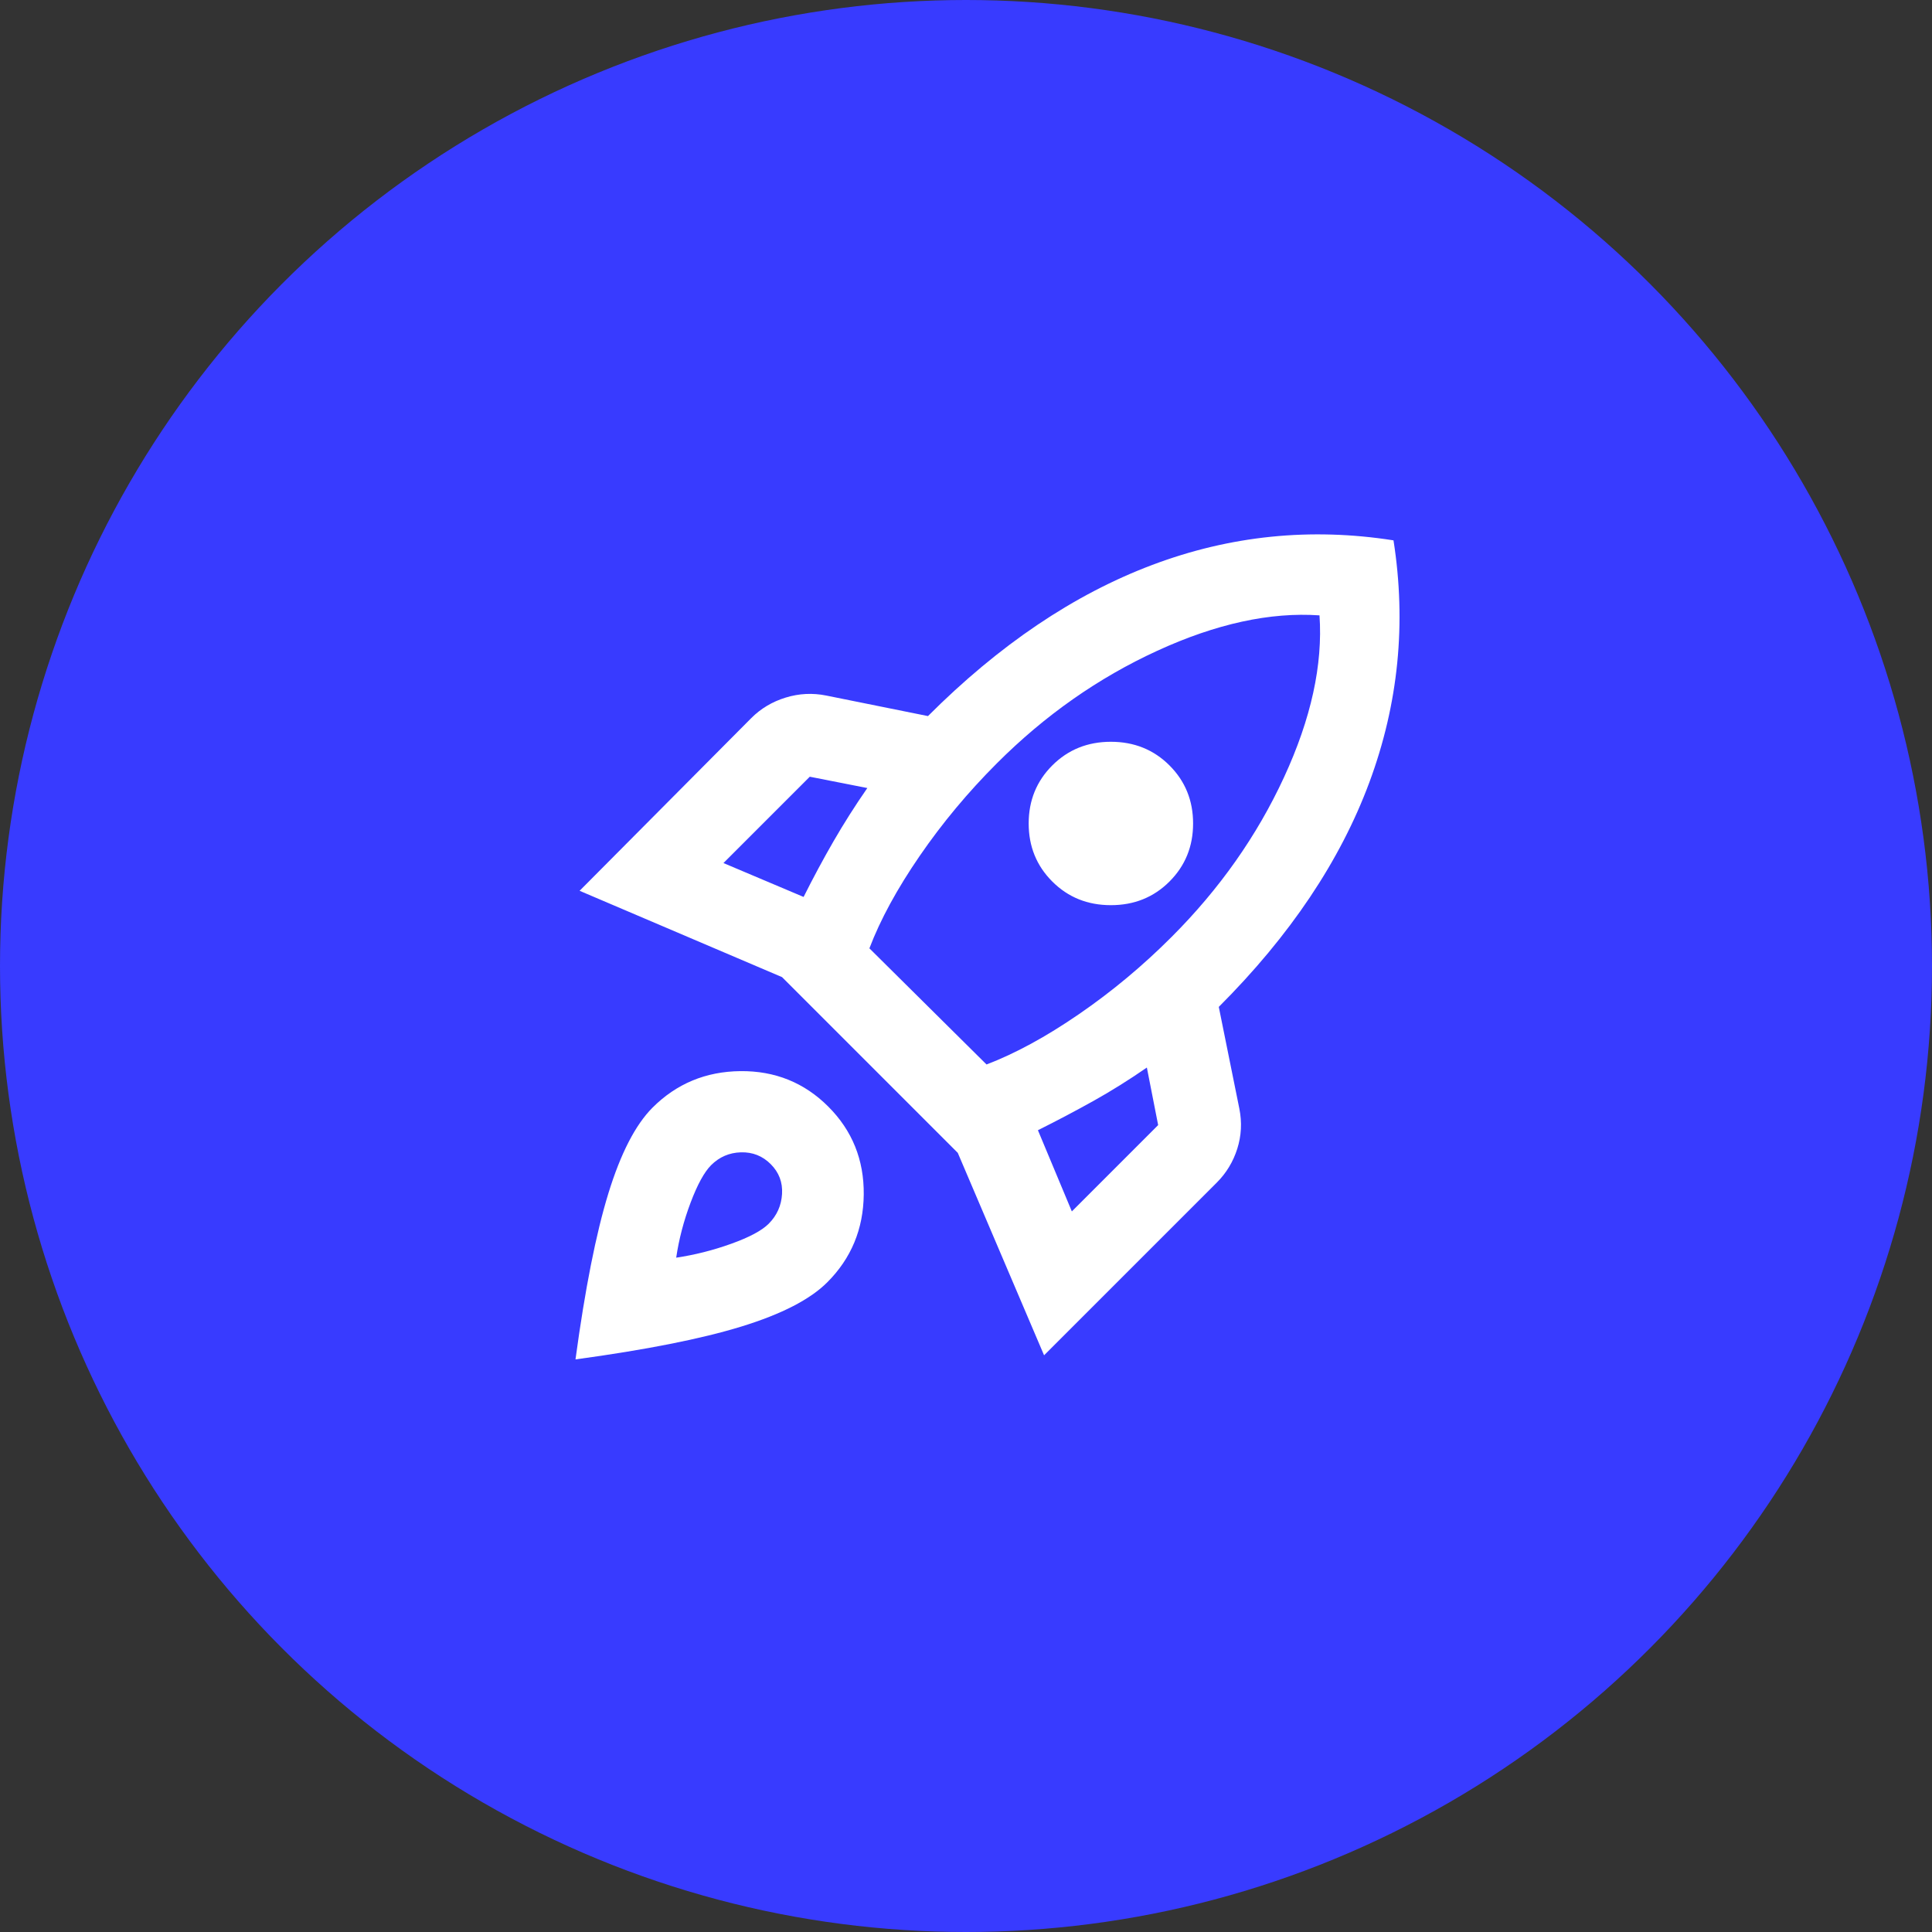
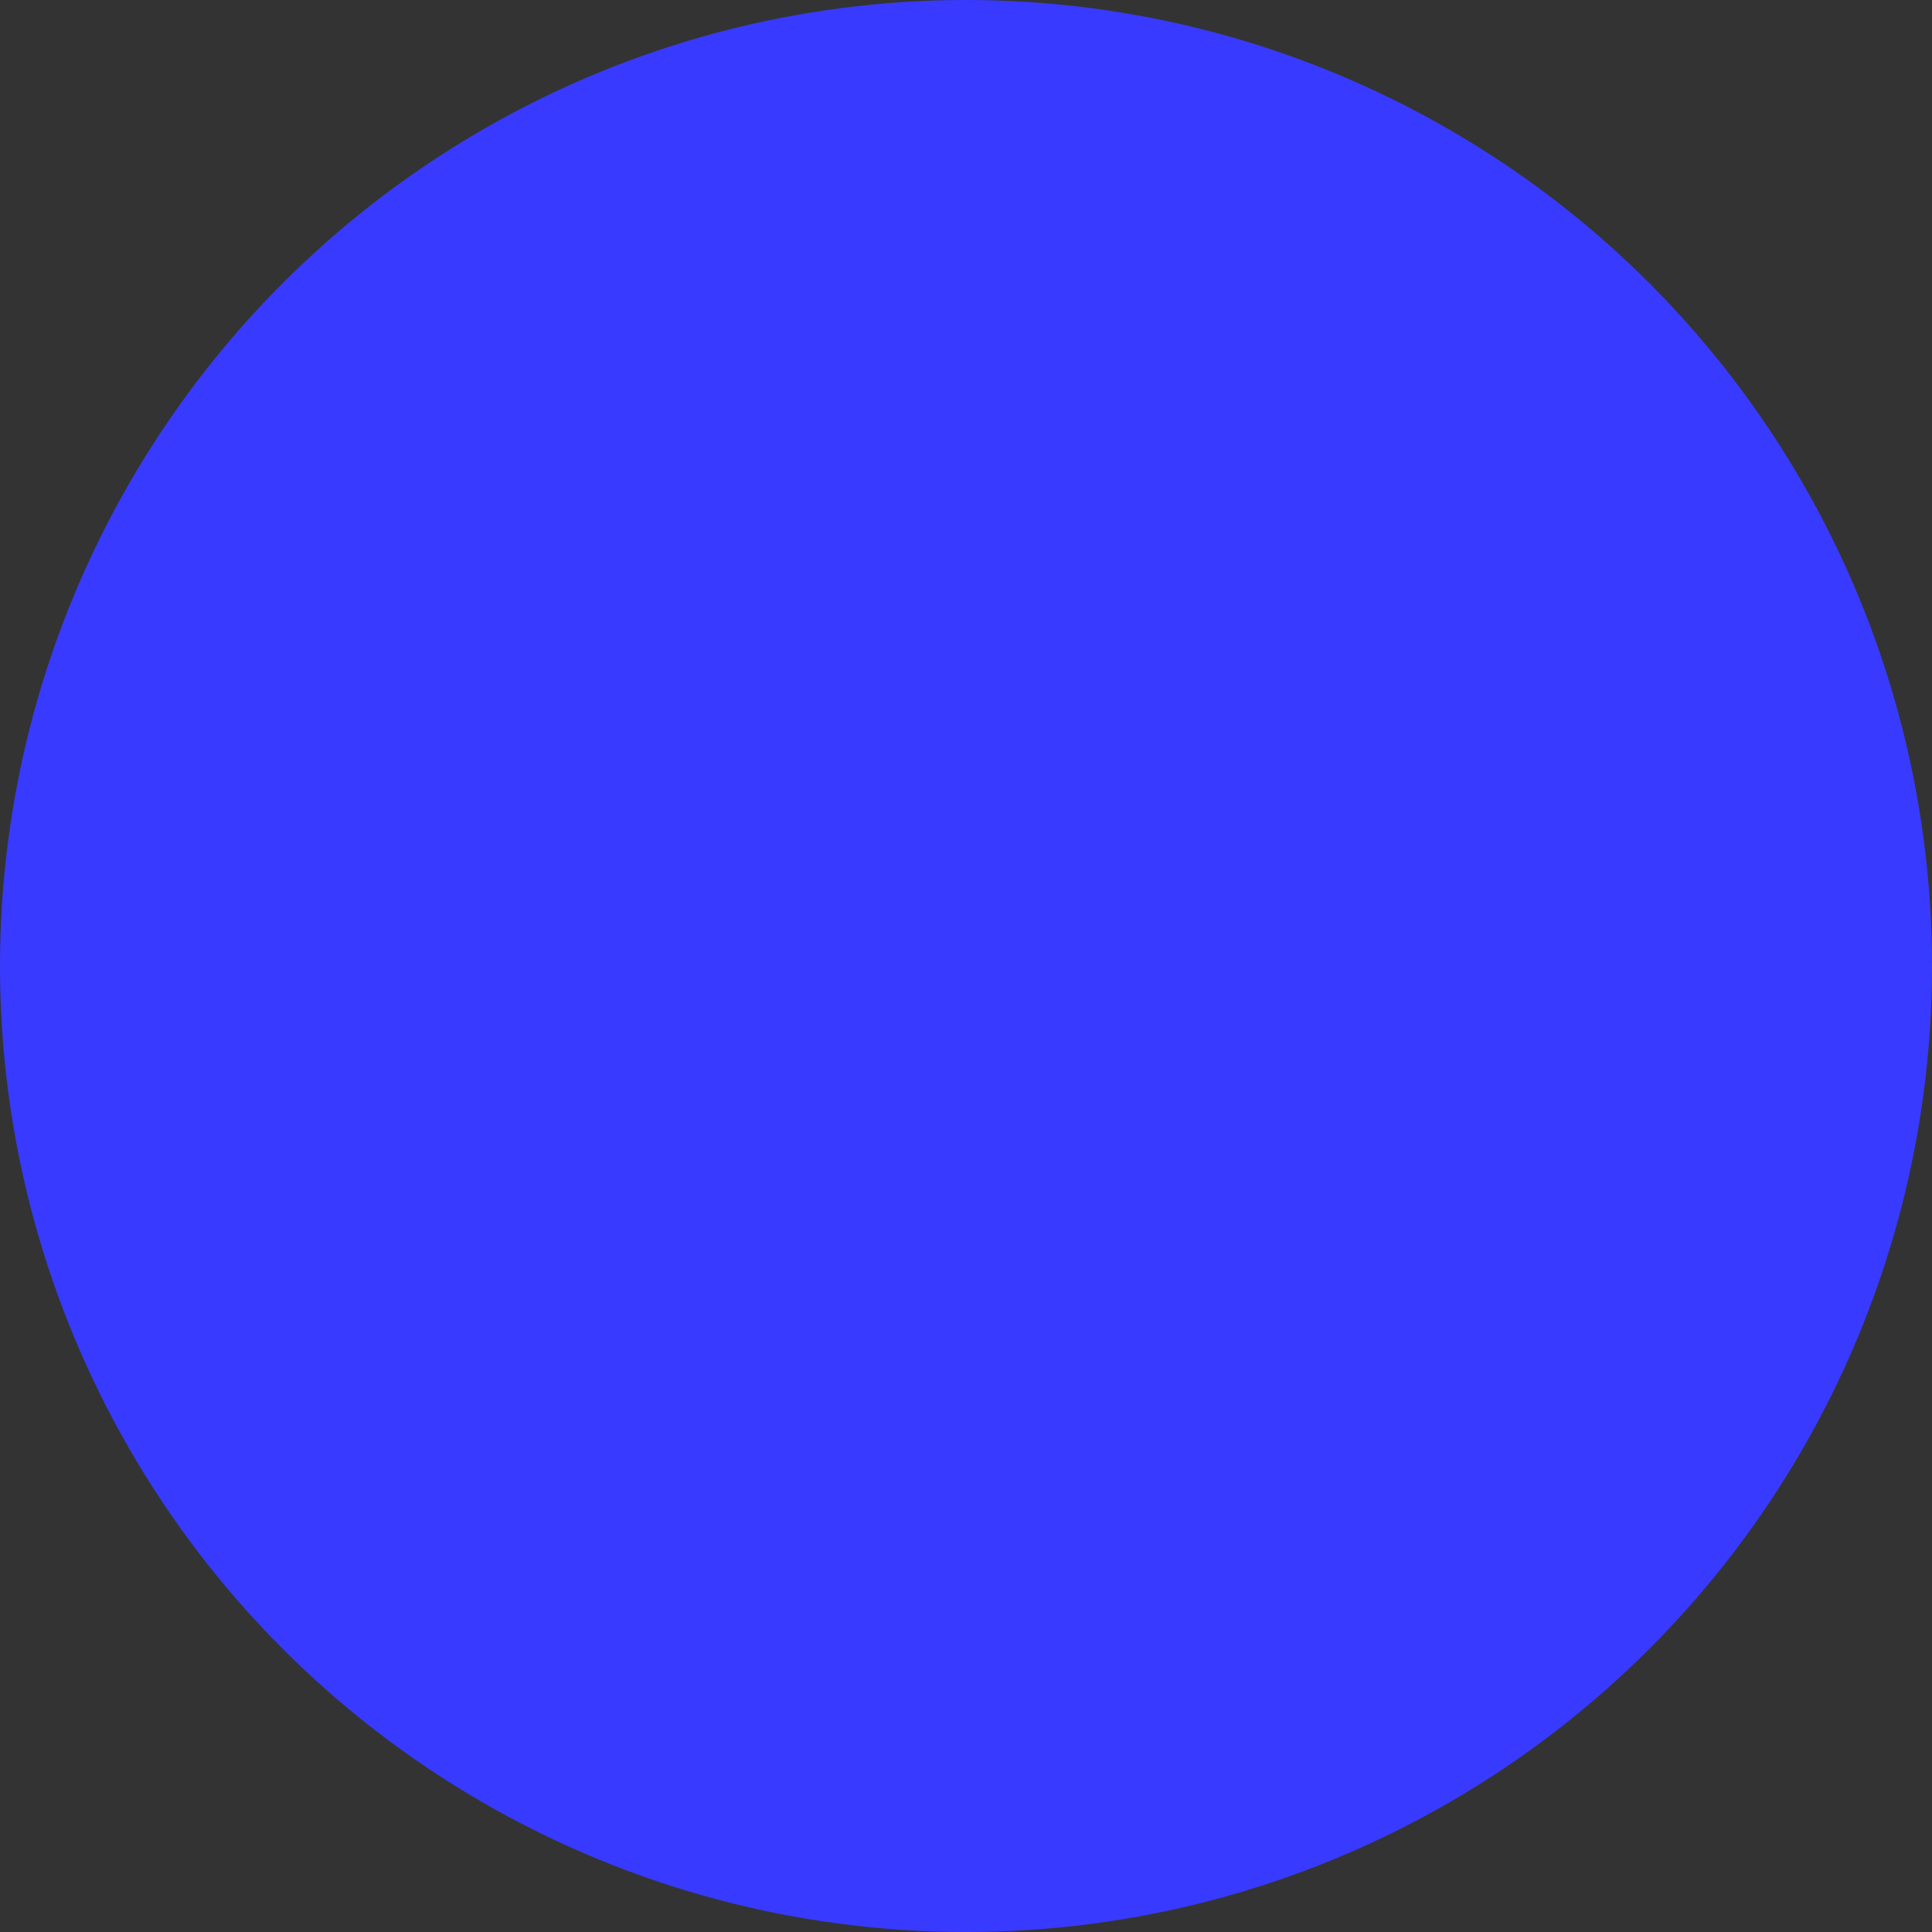
<svg xmlns="http://www.w3.org/2000/svg" width="70" height="70" viewBox="0 0 70 70" fill="none">
  <rect x="0" y="0" width="70" height="70" fill="#333333" stroke="none" />
  <circle cx="35" cy="35" r="35" fill="#383BFF" />
-   <path d="M26.212 31.27L29.116 32.498C29.464 31.803 29.824 31.133 30.196 30.488C30.569 29.842 30.978 29.197 31.425 28.552L29.34 28.142L26.212 31.27ZM31.5 34.36L35.744 38.568C36.787 38.17 37.904 37.562 39.095 36.743C40.287 35.924 41.404 34.993 42.446 33.95C44.184 32.213 45.543 30.283 46.523 28.161C47.504 26.038 47.932 24.083 47.808 22.296C46.021 22.172 44.06 22.6 41.925 23.581C39.79 24.561 37.854 25.92 36.117 27.658C35.074 28.701 34.143 29.817 33.324 31.009C32.505 32.2 31.897 33.318 31.5 34.36ZM38.127 31.94C37.556 31.369 37.271 30.668 37.271 29.836C37.271 29.005 37.556 28.303 38.127 27.732C38.698 27.162 39.406 26.876 40.249 26.876C41.093 26.876 41.801 27.162 42.372 27.732C42.943 28.303 43.228 29.005 43.228 29.836C43.228 30.668 42.943 31.369 42.372 31.94C41.801 32.511 41.093 32.796 40.249 32.796C39.406 32.796 38.698 32.511 38.127 31.94ZM38.835 43.892L41.962 40.764L41.553 38.679C40.907 39.126 40.262 39.529 39.617 39.889C38.971 40.249 38.301 40.603 37.606 40.95L38.835 43.892ZM50.489 19.578C50.961 22.582 50.669 25.505 49.614 28.347C48.559 31.189 46.741 33.901 44.159 36.482L44.904 40.169C45.003 40.665 44.978 41.149 44.829 41.621C44.68 42.092 44.432 42.502 44.085 42.849L37.829 49.105L34.702 41.77L28.335 35.403L21 32.275L27.218 26.02C27.565 25.672 27.981 25.424 28.465 25.275C28.949 25.126 29.439 25.101 29.936 25.201L33.622 25.945C36.203 23.364 38.909 21.539 41.739 20.472C44.569 19.404 47.485 19.107 50.489 19.578ZM23.643 40.131C24.512 39.263 25.573 38.822 26.827 38.809C28.08 38.797 29.141 39.225 30.01 40.094C30.879 40.963 31.307 42.024 31.295 43.278C31.282 44.531 30.842 45.592 29.973 46.461C29.352 47.082 28.316 47.615 26.864 48.062C25.412 48.509 23.407 48.906 20.851 49.254C21.198 46.697 21.595 44.693 22.042 43.24C22.489 41.788 23.023 40.752 23.643 40.131ZM25.765 42.216C25.517 42.465 25.269 42.918 25.021 43.575C24.773 44.233 24.599 44.897 24.5 45.568C25.17 45.468 25.834 45.301 26.491 45.065C27.149 44.829 27.602 44.587 27.851 44.339C28.148 44.041 28.31 43.681 28.335 43.259C28.36 42.837 28.223 42.477 27.925 42.179C27.627 41.881 27.267 41.739 26.845 41.751C26.423 41.763 26.063 41.919 25.765 42.216Z" fill="white" />
</svg>